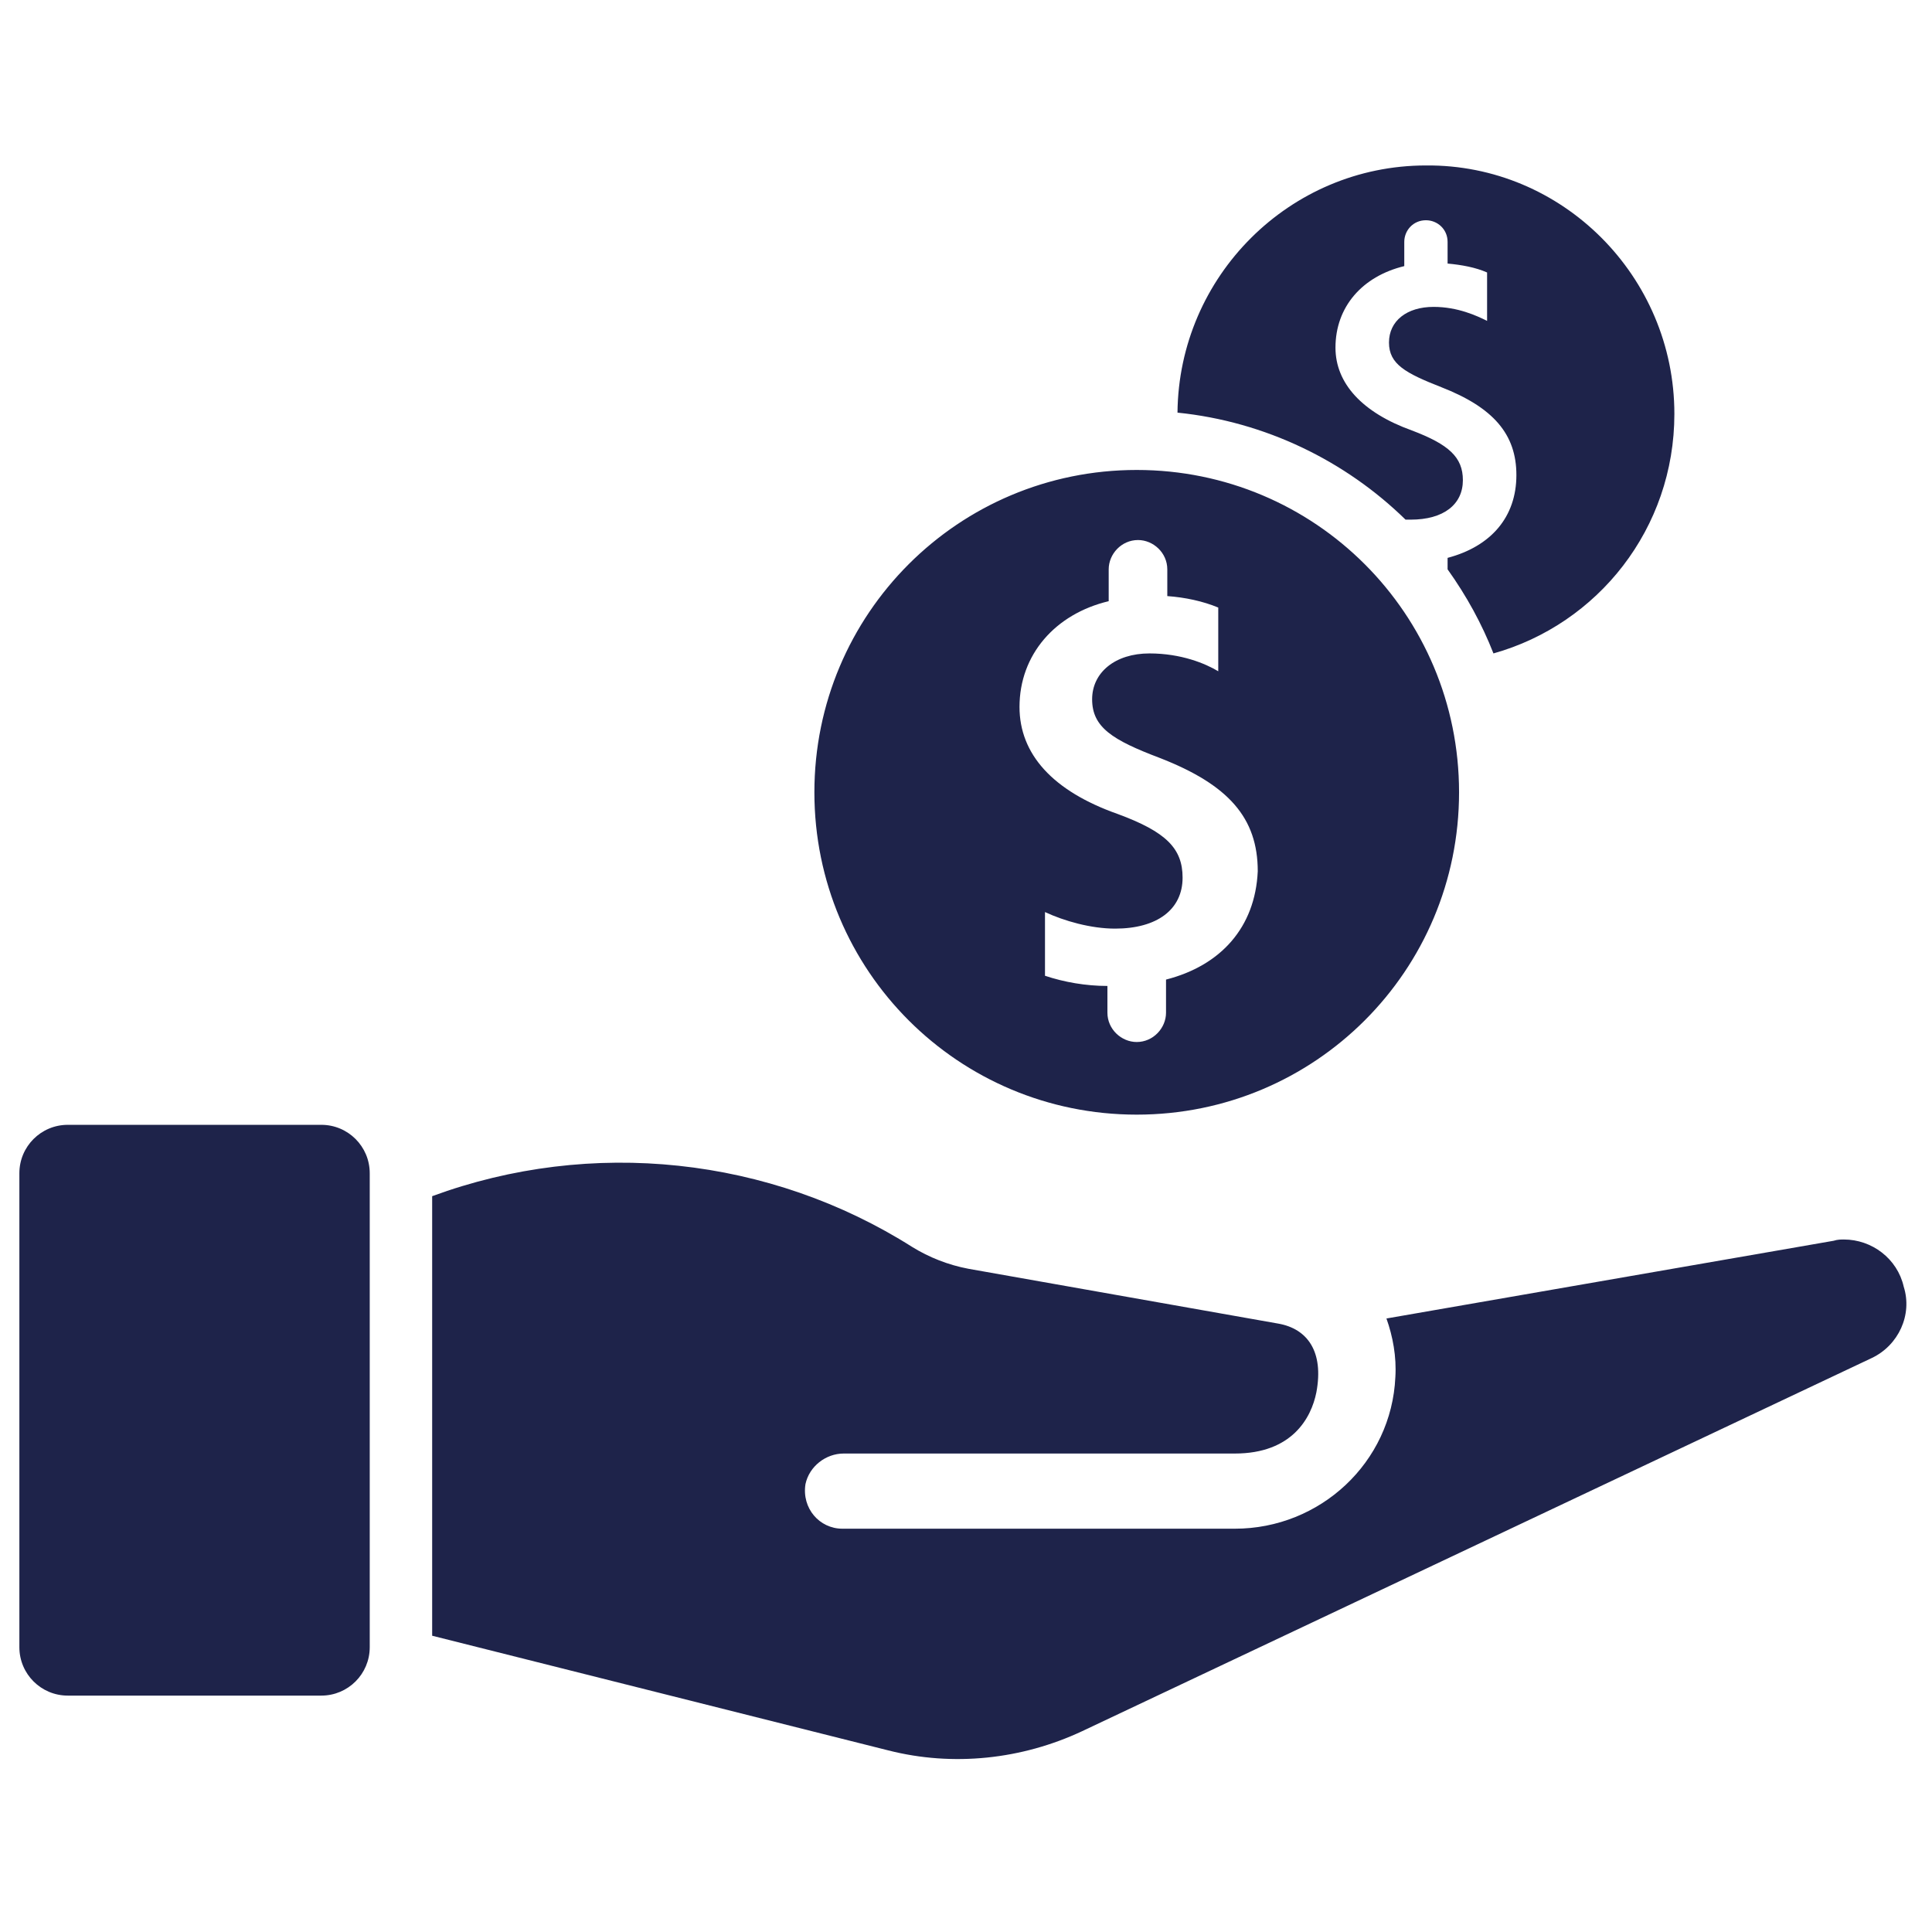
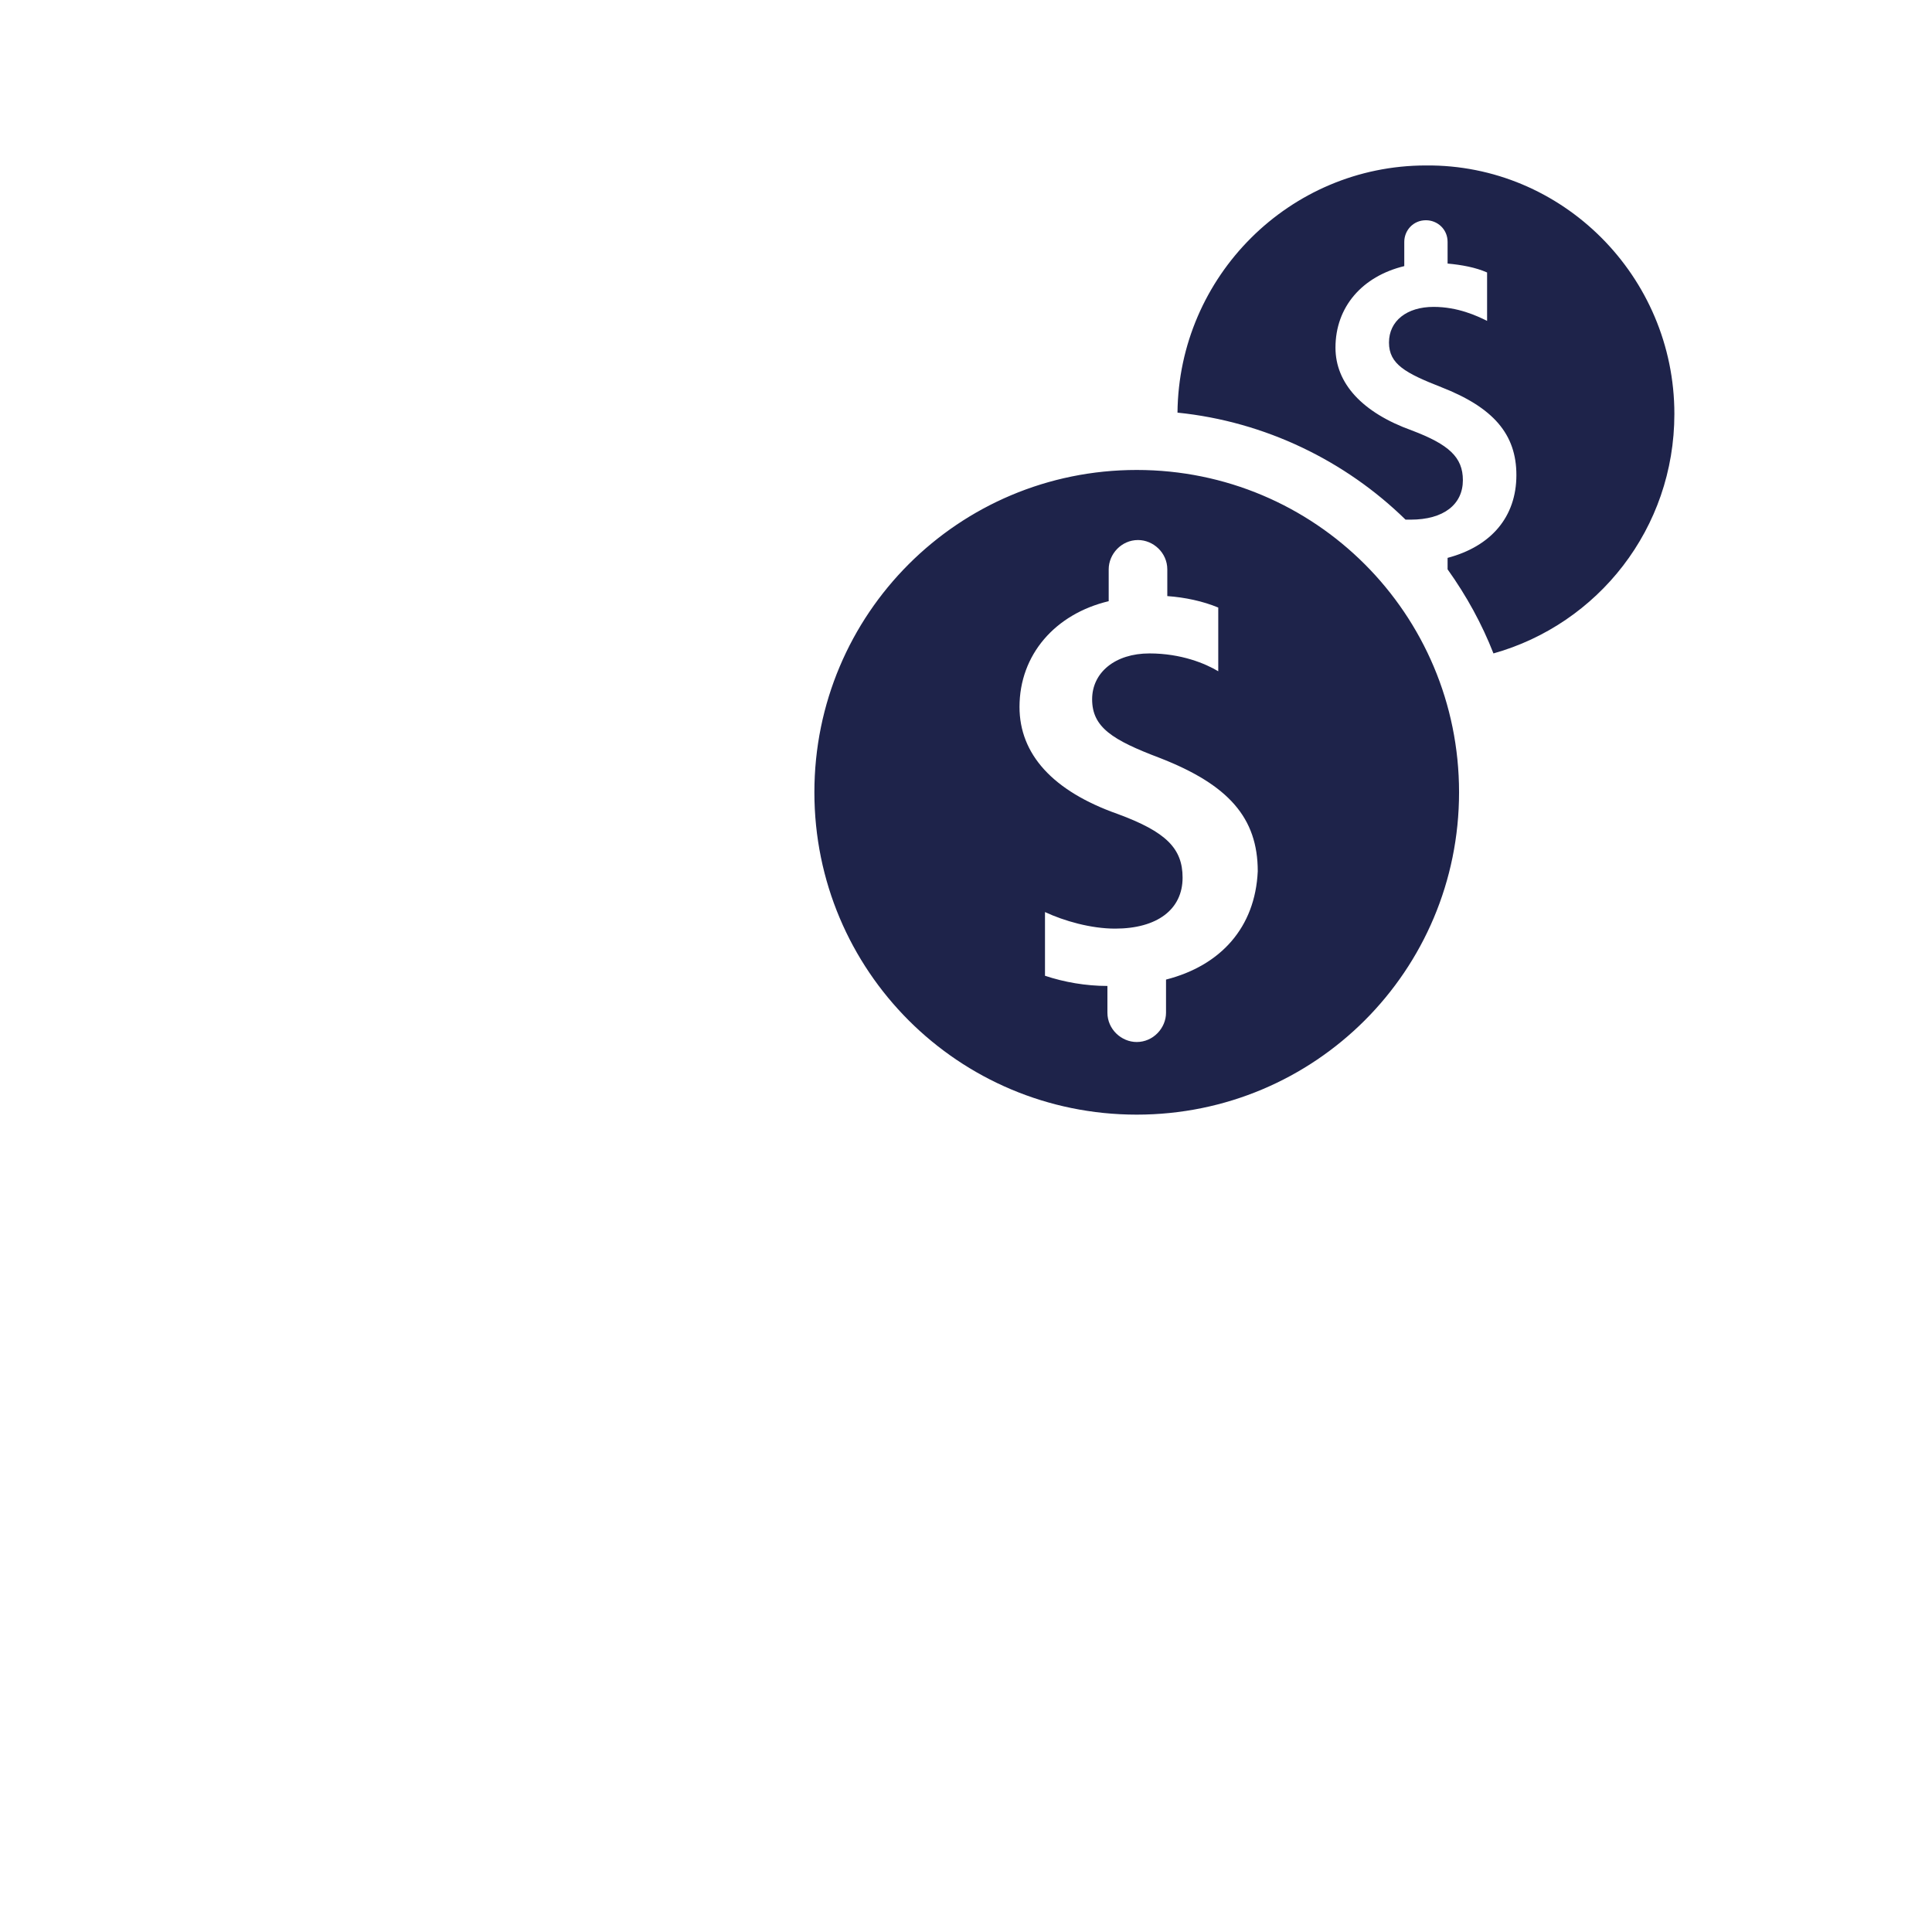
<svg xmlns="http://www.w3.org/2000/svg" width="3000" zoomAndPan="magnify" viewBox="0 0 2250 2250" height="3000" preserveAspectRatio="xMidYMid meet" version="1.0">
-   <path fill="#1e234a" d="M 2179.953 1581.5 L 1260.02 2016.242 C 1190.281 2048.887 1110.16 2057.789 1034.488 2038.5 L 503.301 1904.961 L 503.301 1393.062 C 688.77 1324.809 896.496 1347.062 1062.68 1452.41 C 1081.969 1464.281 1104.227 1473.184 1127.965 1477.637 L 1488.52 1541.438 C 1522.648 1547.371 1541.934 1574.082 1533.031 1621.562 C 1527.098 1651.234 1504.84 1692.781 1438.07 1692.781 L 982.555 1692.781 C 961.781 1692.781 942.496 1707.617 938.043 1728.391 C 933.59 1756.582 954.363 1780.324 981.07 1780.324 L 1438.07 1780.324 C 1537.484 1780.324 1620.574 1703.168 1625.027 1603.754 C 1626.512 1580.016 1622.059 1556.273 1614.641 1535.504 L 2135.441 1444.992 C 2139.895 1443.508 2144.344 1443.508 2147.312 1443.508 C 2179.953 1443.508 2209.629 1465.766 2217.047 1498.406 C 2227.434 1531.051 2211.113 1566.66 2179.953 1581.5 Z M 374.211 1309.969 L 78.941 1309.969 C 47.785 1309.969 22.559 1335.195 22.559 1366.352 L 22.559 1918.312 C 22.559 1949.473 47.785 1974.695 78.941 1974.695 L 374.211 1974.695 C 405.371 1974.695 430.594 1949.473 430.594 1918.312 L 430.594 1366.352 C 430.594 1335.195 405.371 1309.969 374.211 1309.969 Z M 374.211 1309.969 " fill-opacity="1" fill-rule="nonzero" />
  <path fill="#1e234a" d="M 1323.82 547.316 C 1116.094 547.316 948.43 714.98 948.43 922.707 C 948.43 1130.434 1116.094 1298.102 1323.82 1298.102 C 1531.551 1298.102 1699.215 1130.434 1699.215 922.707 C 1699.215 714.98 1531.551 547.316 1323.82 547.316 Z M 1357.949 1140.82 L 1357.949 1179.398 C 1357.949 1197.203 1343.109 1213.523 1323.82 1213.523 C 1306.016 1213.523 1289.695 1198.688 1289.695 1179.398 L 1289.695 1148.238 C 1264.473 1148.238 1239.246 1143.789 1216.992 1136.371 L 1216.992 1062.18 C 1239.246 1072.566 1270.406 1081.469 1298.598 1081.469 C 1347.562 1081.469 1377.238 1059.215 1377.238 1022.121 C 1377.238 987.992 1357.949 968.703 1301.566 947.93 C 1225.895 921.223 1187.316 878.195 1187.316 823.297 C 1187.316 762.461 1228.859 714.98 1291.18 700.141 L 1291.18 663.047 C 1291.18 645.242 1306.016 628.922 1325.305 628.922 C 1343.109 628.922 1359.434 643.758 1359.434 663.047 L 1359.434 694.207 C 1380.203 695.691 1400.977 700.141 1418.781 707.562 L 1418.781 781.75 C 1403.945 772.848 1375.754 760.977 1338.66 760.977 C 1298.598 760.977 1271.891 783.234 1271.891 814.391 C 1271.891 847.035 1295.629 861.871 1350.531 882.645 C 1430.652 913.805 1464.781 952.383 1464.781 1014.699 C 1461.812 1079.988 1421.75 1124.5 1357.949 1140.82 Z M 1949.969 482.027 C 1949.969 615.566 1860.945 726.852 1739.277 760.977 C 1725.922 726.852 1708.117 694.207 1685.859 663.047 L 1685.859 649.695 C 1736.309 636.34 1765.984 602.215 1765.984 553.25 C 1765.984 505.77 1739.277 474.609 1678.441 450.871 C 1636.895 434.547 1617.605 424.164 1617.605 398.938 C 1617.605 373.715 1638.379 357.395 1669.539 357.395 C 1697.73 357.395 1719.988 367.777 1731.855 373.715 L 1731.855 317.332 C 1718.504 311.395 1702.184 308.43 1685.859 306.945 L 1685.859 281.719 C 1685.859 266.883 1673.988 256.496 1660.637 256.496 C 1645.797 256.496 1635.414 268.367 1635.414 281.719 L 1635.414 309.914 C 1586.449 321.781 1555.289 357.395 1555.289 404.875 C 1555.289 446.418 1586.449 480.547 1644.316 501.316 C 1687.344 517.641 1703.664 532.477 1703.664 559.184 C 1703.664 587.375 1681.41 605.18 1642.832 605.18 C 1641.348 605.18 1639.863 605.18 1636.895 605.18 C 1567.16 536.93 1473.684 490.93 1371.301 480.547 C 1372.785 321.781 1501.875 192.695 1660.637 192.695 C 1819.398 191.211 1949.969 321.781 1949.969 482.027 Z M 1949.969 482.027 " fill-opacity="1" fill-rule="nonzero" />
</svg>